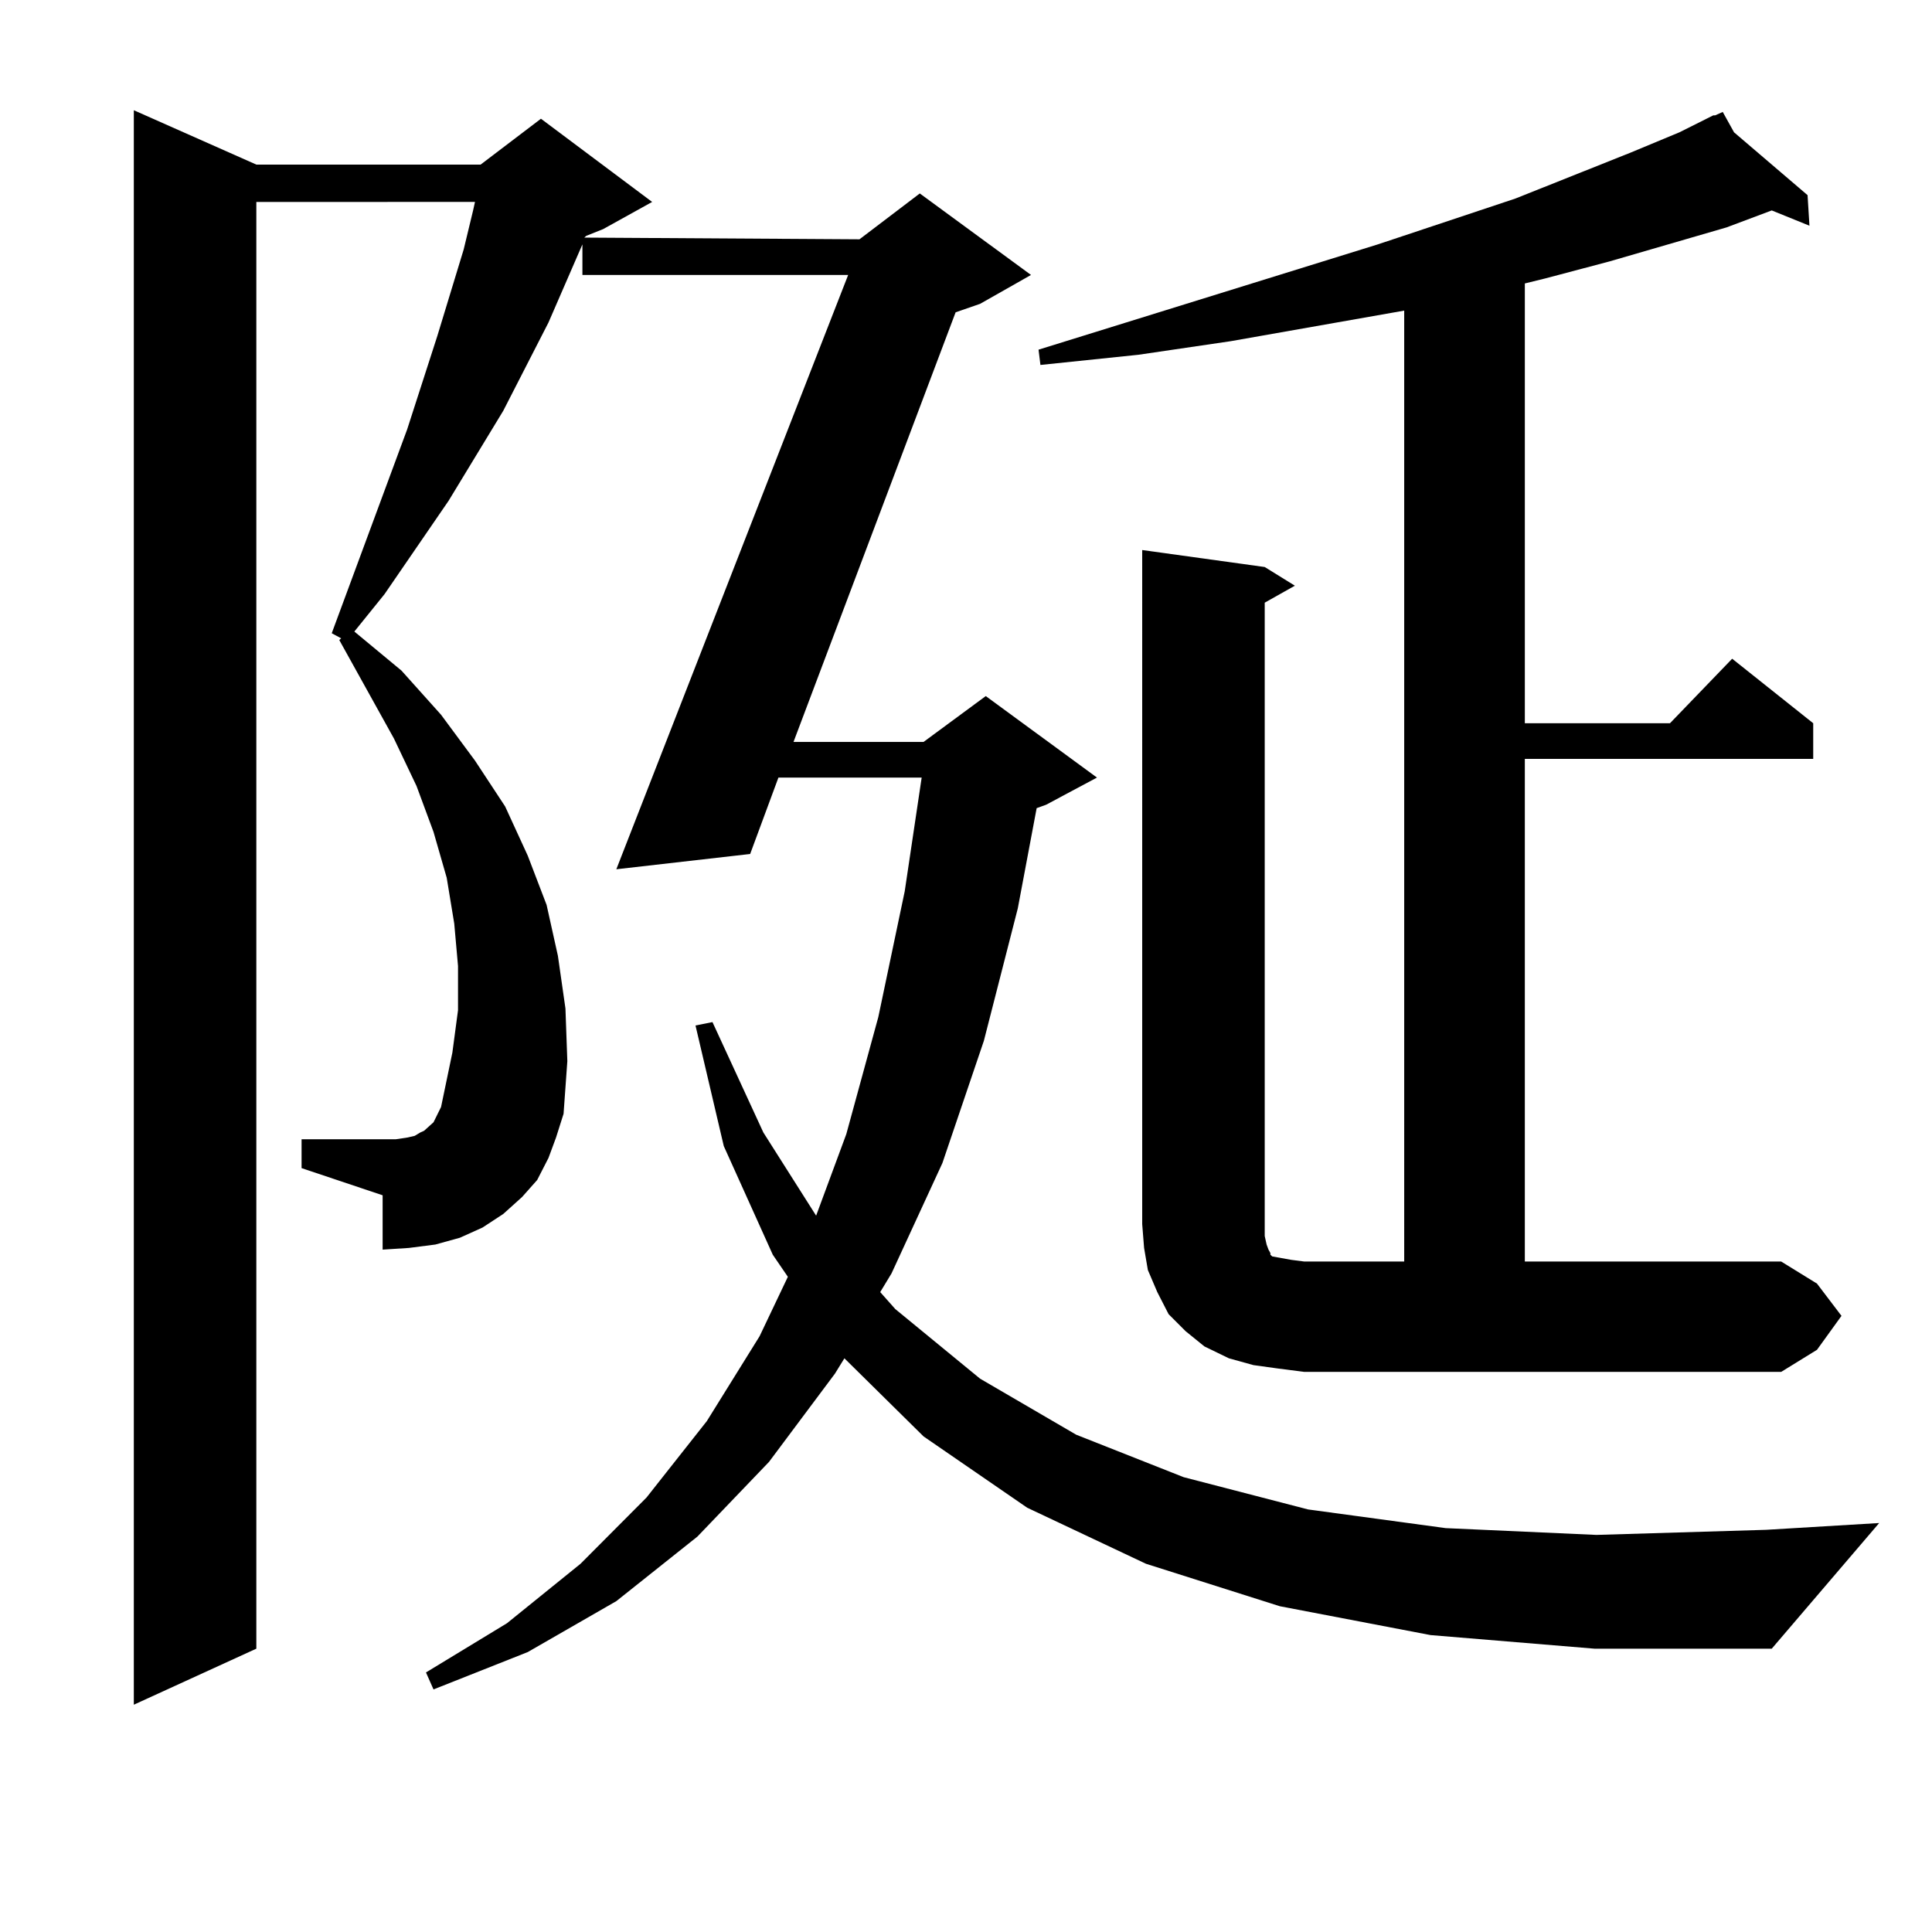
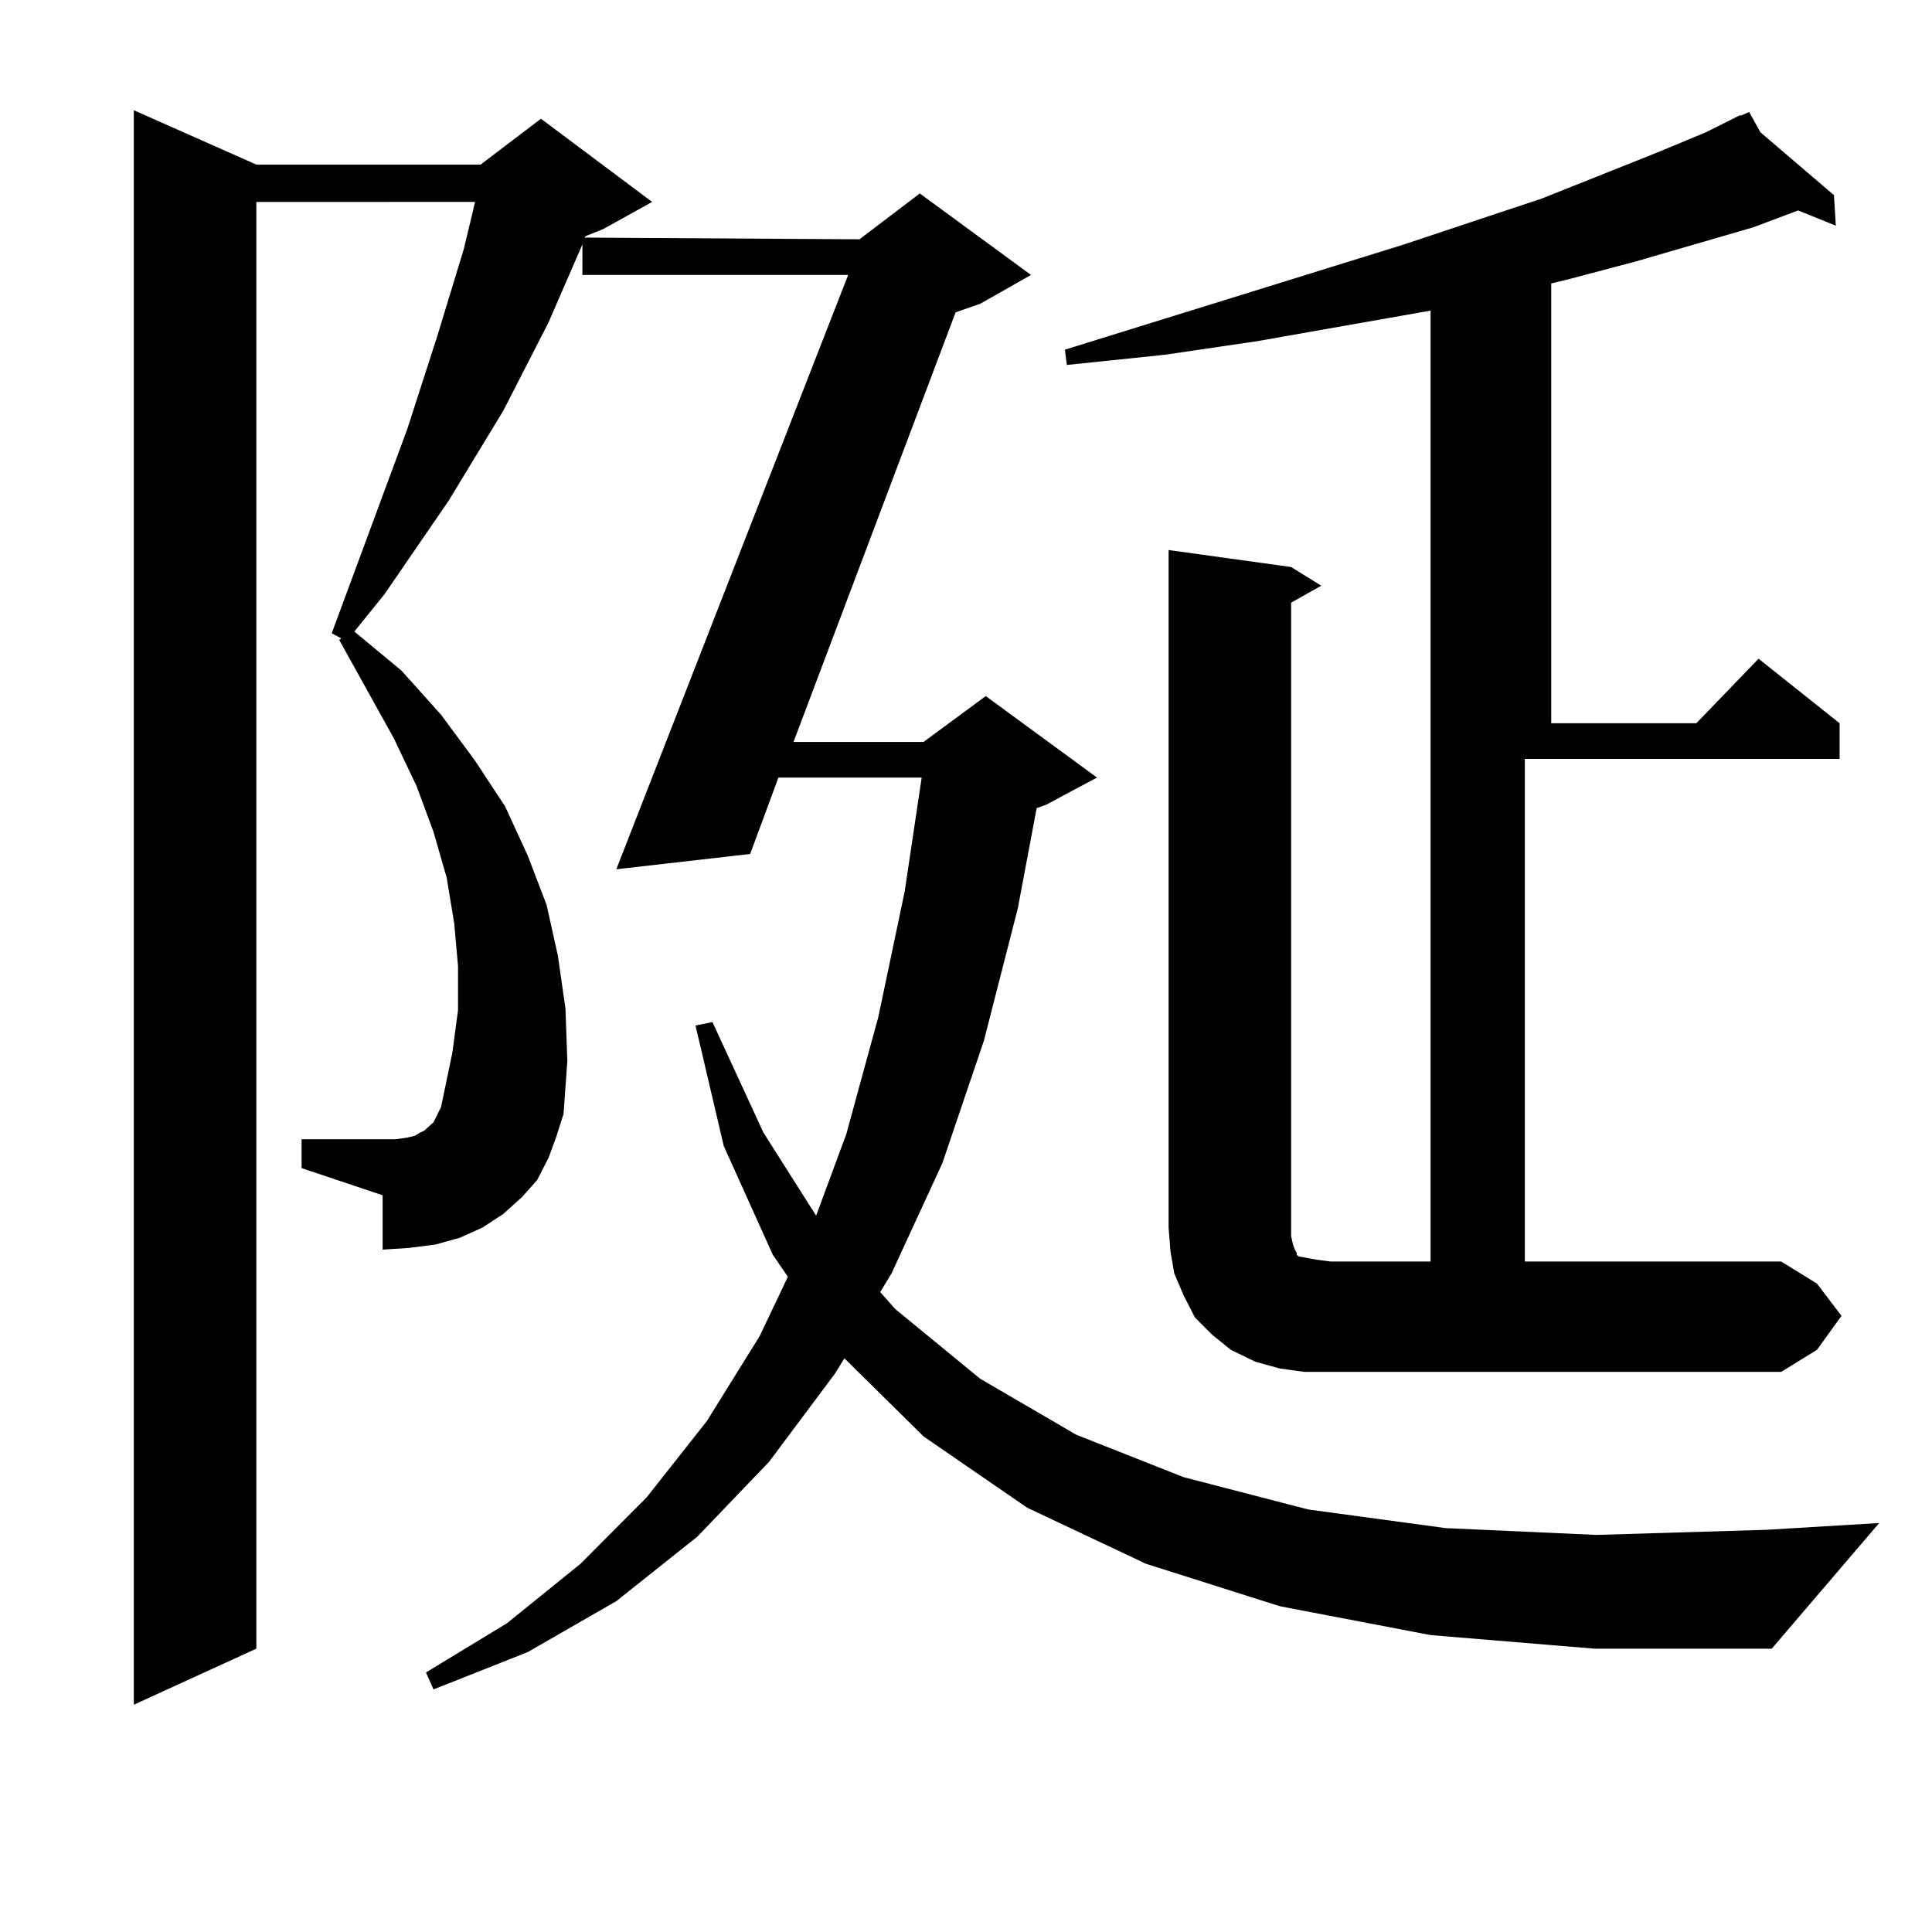
<svg xmlns="http://www.w3.org/2000/svg" version="1.1" id="图层_1" x="0px" y="0px" width="1000px" height="1000px" viewBox="0 0 1000 1000" enable-background="new 0 0 1000 1000" xml:space="preserve">
-   <path d="M740.47,846.32l-78.047-14.941l-69.267-21.973l-61.462-29.004l-53.657-36.914l-40.975-40.43l-4.878,7.91l-34.146,45.703  l-37.072,38.672l-41.95,33.398l-45.853,26.367l-48.779,19.336l-3.902-8.789l41.95-25.488l38.048-30.762l34.146-34.277l31.219-39.551  l27.316-43.945l14.634-30.762l-7.805-11.426l-25.365-56.25l-14.634-62.402l8.78-1.758l26.341,57.129l27.316,43.066l15.609-42.188  l16.585-60.645l13.658-65.039l8.78-58.887h-74.145l-14.634,39.551l-69.267,7.91l119.997-307.617H301.457v-15.82l-17.561,40.43  l-23.414,45.703l-28.292,46.582l-33.17,48.34l-15.609,19.336l24.39,20.215l20.487,22.852l17.561,23.73l15.609,23.73l11.707,25.488  l9.756,25.488l5.854,26.367l3.902,27.246l0.976,27.246l-1.951,27.246l-3.902,12.305l-3.902,10.547l-5.854,11.426l-7.805,8.789  l-9.756,8.789l-10.731,7.031l-11.707,5.273l-12.683,3.516l-13.658,1.758l-13.658,0.879v-28.125l-41.95-14.063V589.68h41.95h6.829  l5.854-0.879l3.902-0.879l2.927-1.758l1.951-0.879l2.927-2.637l1.951-1.758l3.902-7.91l5.854-28.125l2.927-21.973v-22.852  l-1.951-21.973l-3.902-23.73l-6.829-23.73l-8.78-23.73l-11.707-24.609l-28.292-50.977l0.976-0.879l-4.878-2.637l39.023-105.469  l15.609-48.34l13.658-44.824l4.878-20.215l0.976-4.395H132.68v748.828l-63.413,29.004V57.063l63.413,28.125h116.095l31.219-23.73  l57.56,43.066l-25.365,14.063l-8.78,3.516l-0.976,0.879l142.436,0.879l31.219-23.73l57.56,42.188l-26.341,14.941l-12.683,4.395  l-83.9,222.363h67.315l32.194-23.73l57.56,42.188l-26.341,14.063l-4.878,1.758l-9.756,51.855l-17.561,68.555l-21.463,63.281  l-26.341,57.129l-5.854,9.668l7.805,8.789l43.901,36.035l49.755,29.004l55.608,21.973l64.389,16.699l71.218,9.668l78.047,3.516  l87.803-2.637l58.535-3.516l-55.608,65.039h-91.705L740.47,846.32z M953.148,681.086l-12.683,17.578l-18.536,11.426H675.106  l-13.658-1.758l-12.683-1.758l-12.683-3.516l-12.683-6.152l-9.756-7.91l-8.78-8.789l-5.854-11.426l-4.878-11.426l-1.951-11.426  l-0.976-12.305V284.699l63.413,8.789l15.609,9.668l-15.609,8.789v327.832l0.976,4.395l0.976,2.637l0.976,1.758v0.879l0.976,0.879  l4.878,0.879l4.878,0.879l6.829,0.879h51.706V160.773l-44.877,7.91l-44.877,7.91l-47.804,7.031l-50.73,5.273l-0.976-7.91  l175.605-54.492l71.218-23.73l59.511-23.73l25.365-10.547l17.561-8.789h0.976l3.902-1.758l5.854,10.547l38.048,32.52l0.976,15.82  l-19.512-7.91l-23.414,8.789l-60.486,17.578l-33.17,8.789l-10.731,2.637v227.637h75.12l32.194-33.398l41.95,33.398v18.457H789.25  v260.156h132.68l18.536,11.426L953.148,681.086z" />
+   <path d="M740.47,846.32l-78.047-14.941l-69.267-21.973l-61.462-29.004l-53.657-36.914l-40.975-40.43l-4.878,7.91l-34.146,45.703  l-37.072,38.672l-41.95,33.398l-45.853,26.367l-48.779,19.336l-3.902-8.789l41.95-25.488l38.048-30.762l34.146-34.277l31.219-39.551  l27.316-43.945l14.634-30.762l-7.805-11.426l-25.365-56.25l-14.634-62.402l8.78-1.758l26.341,57.129l27.316,43.066l15.609-42.188  l16.585-60.645l13.658-65.039l8.78-58.887h-74.145l-14.634,39.551l-69.267,7.91l119.997-307.617H301.457v-15.82l-17.561,40.43  l-23.414,45.703l-28.292,46.582l-33.17,48.34l-15.609,19.336l24.39,20.215l20.487,22.852l17.561,23.73l15.609,23.73l11.707,25.488  l9.756,25.488l5.854,26.367l3.902,27.246l0.976,27.246l-1.951,27.246l-3.902,12.305l-3.902,10.547l-5.854,11.426l-7.805,8.789  l-9.756,8.789l-10.731,7.031l-11.707,5.273l-12.683,3.516l-13.658,1.758l-13.658,0.879v-28.125l-41.95-14.063V589.68h41.95h6.829  l5.854-0.879l3.902-0.879l2.927-1.758l1.951-0.879l2.927-2.637l1.951-1.758l3.902-7.91l5.854-28.125l2.927-21.973v-22.852  l-1.951-21.973l-3.902-23.73l-6.829-23.73l-8.78-23.73l-11.707-24.609l-28.292-50.977l0.976-0.879l-4.878-2.637l39.023-105.469  l15.609-48.34l13.658-44.824l4.878-20.215l0.976-4.395H132.68v748.828l-63.413,29.004V57.063l63.413,28.125h116.095l31.219-23.73  l57.56,43.066l-25.365,14.063l-8.78,3.516l-0.976,0.879l142.436,0.879l31.219-23.73l57.56,42.188l-26.341,14.941l-12.683,4.395  l-83.9,222.363h67.315l32.194-23.73l57.56,42.188l-26.341,14.063l-4.878,1.758l-9.756,51.855l-17.561,68.555l-21.463,63.281  l-26.341,57.129l-5.854,9.668l7.805,8.789l43.901,36.035l49.755,29.004l55.608,21.973l64.389,16.699l71.218,9.668l78.047,3.516  l87.803-2.637l58.535-3.516l-55.608,65.039h-91.705L740.47,846.32z M953.148,681.086l-12.683,17.578l-18.536,11.426H675.106  l-12.683-1.758l-12.683-3.516l-12.683-6.152l-9.756-7.91l-8.78-8.789l-5.854-11.426l-4.878-11.426l-1.951-11.426  l-0.976-12.305V284.699l63.413,8.789l15.609,9.668l-15.609,8.789v327.832l0.976,4.395l0.976,2.637l0.976,1.758v0.879l0.976,0.879  l4.878,0.879l4.878,0.879l6.829,0.879h51.706V160.773l-44.877,7.91l-44.877,7.91l-47.804,7.031l-50.73,5.273l-0.976-7.91  l175.605-54.492l71.218-23.73l59.511-23.73l25.365-10.547l17.561-8.789h0.976l3.902-1.758l5.854,10.547l38.048,32.52l0.976,15.82  l-19.512-7.91l-23.414,8.789l-60.486,17.578l-33.17,8.789l-10.731,2.637v227.637h75.12l32.194-33.398l41.95,33.398v18.457H789.25  v260.156h132.68l18.536,11.426L953.148,681.086z" />
</svg>